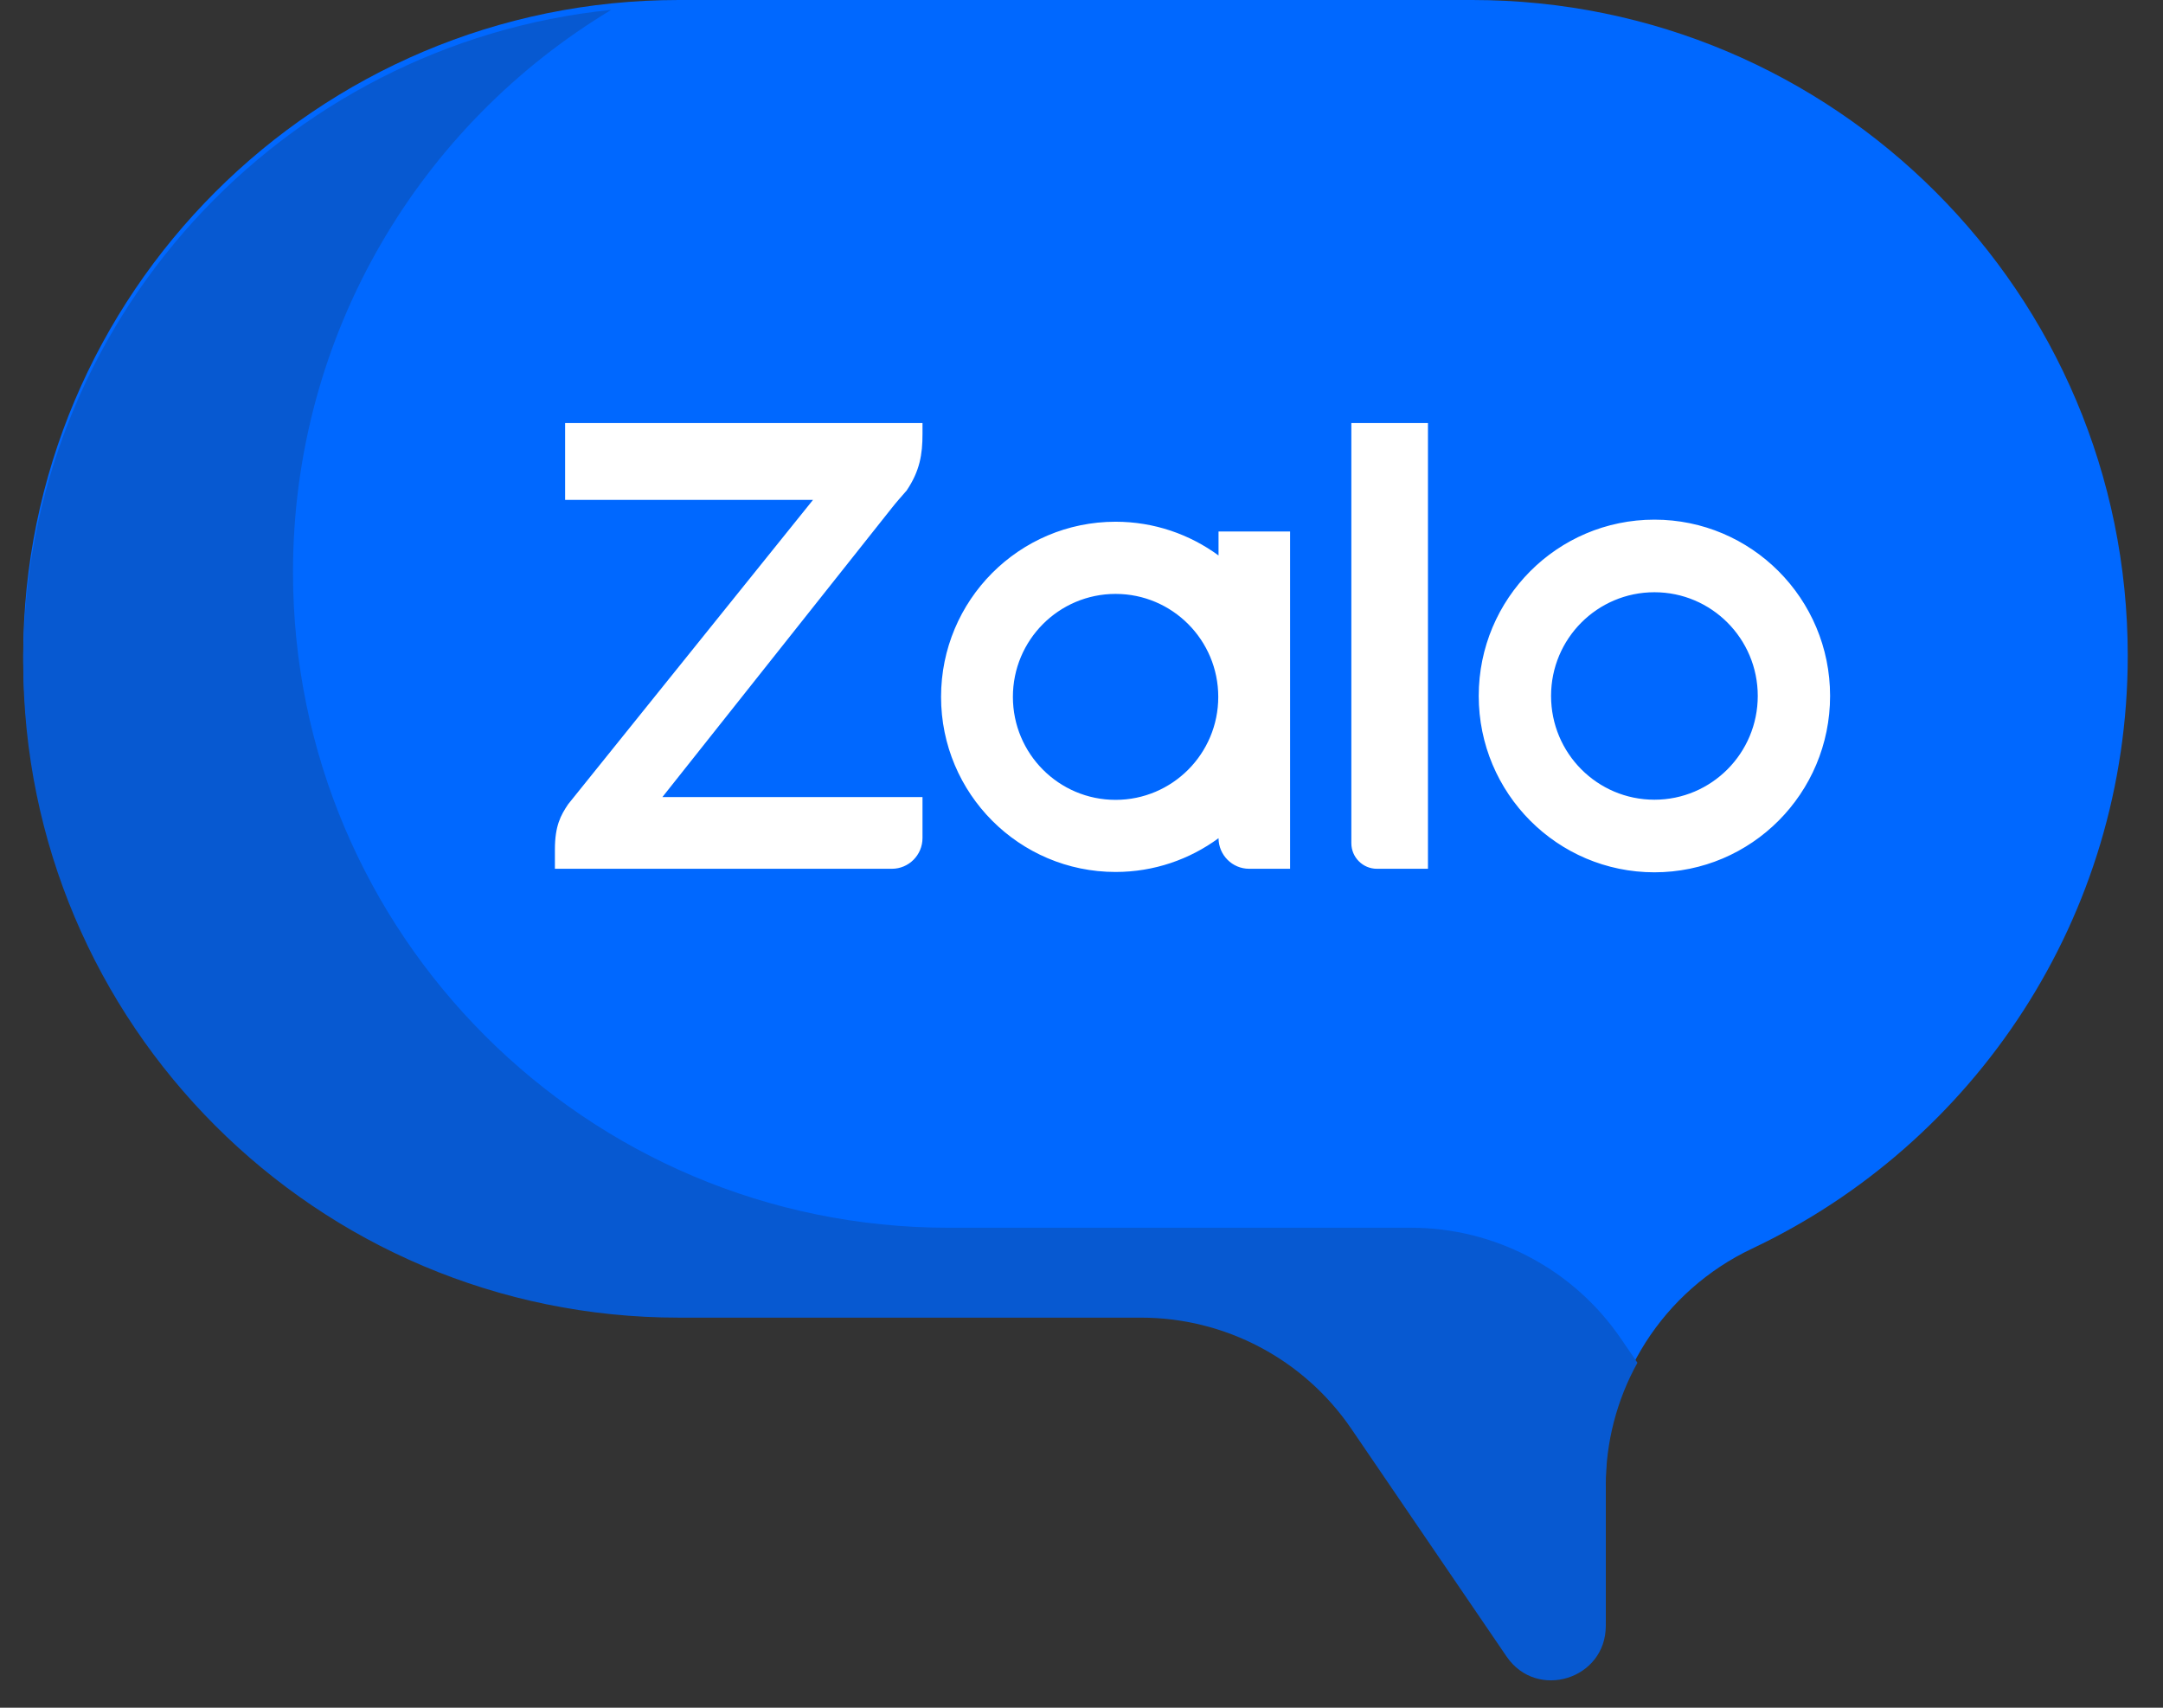
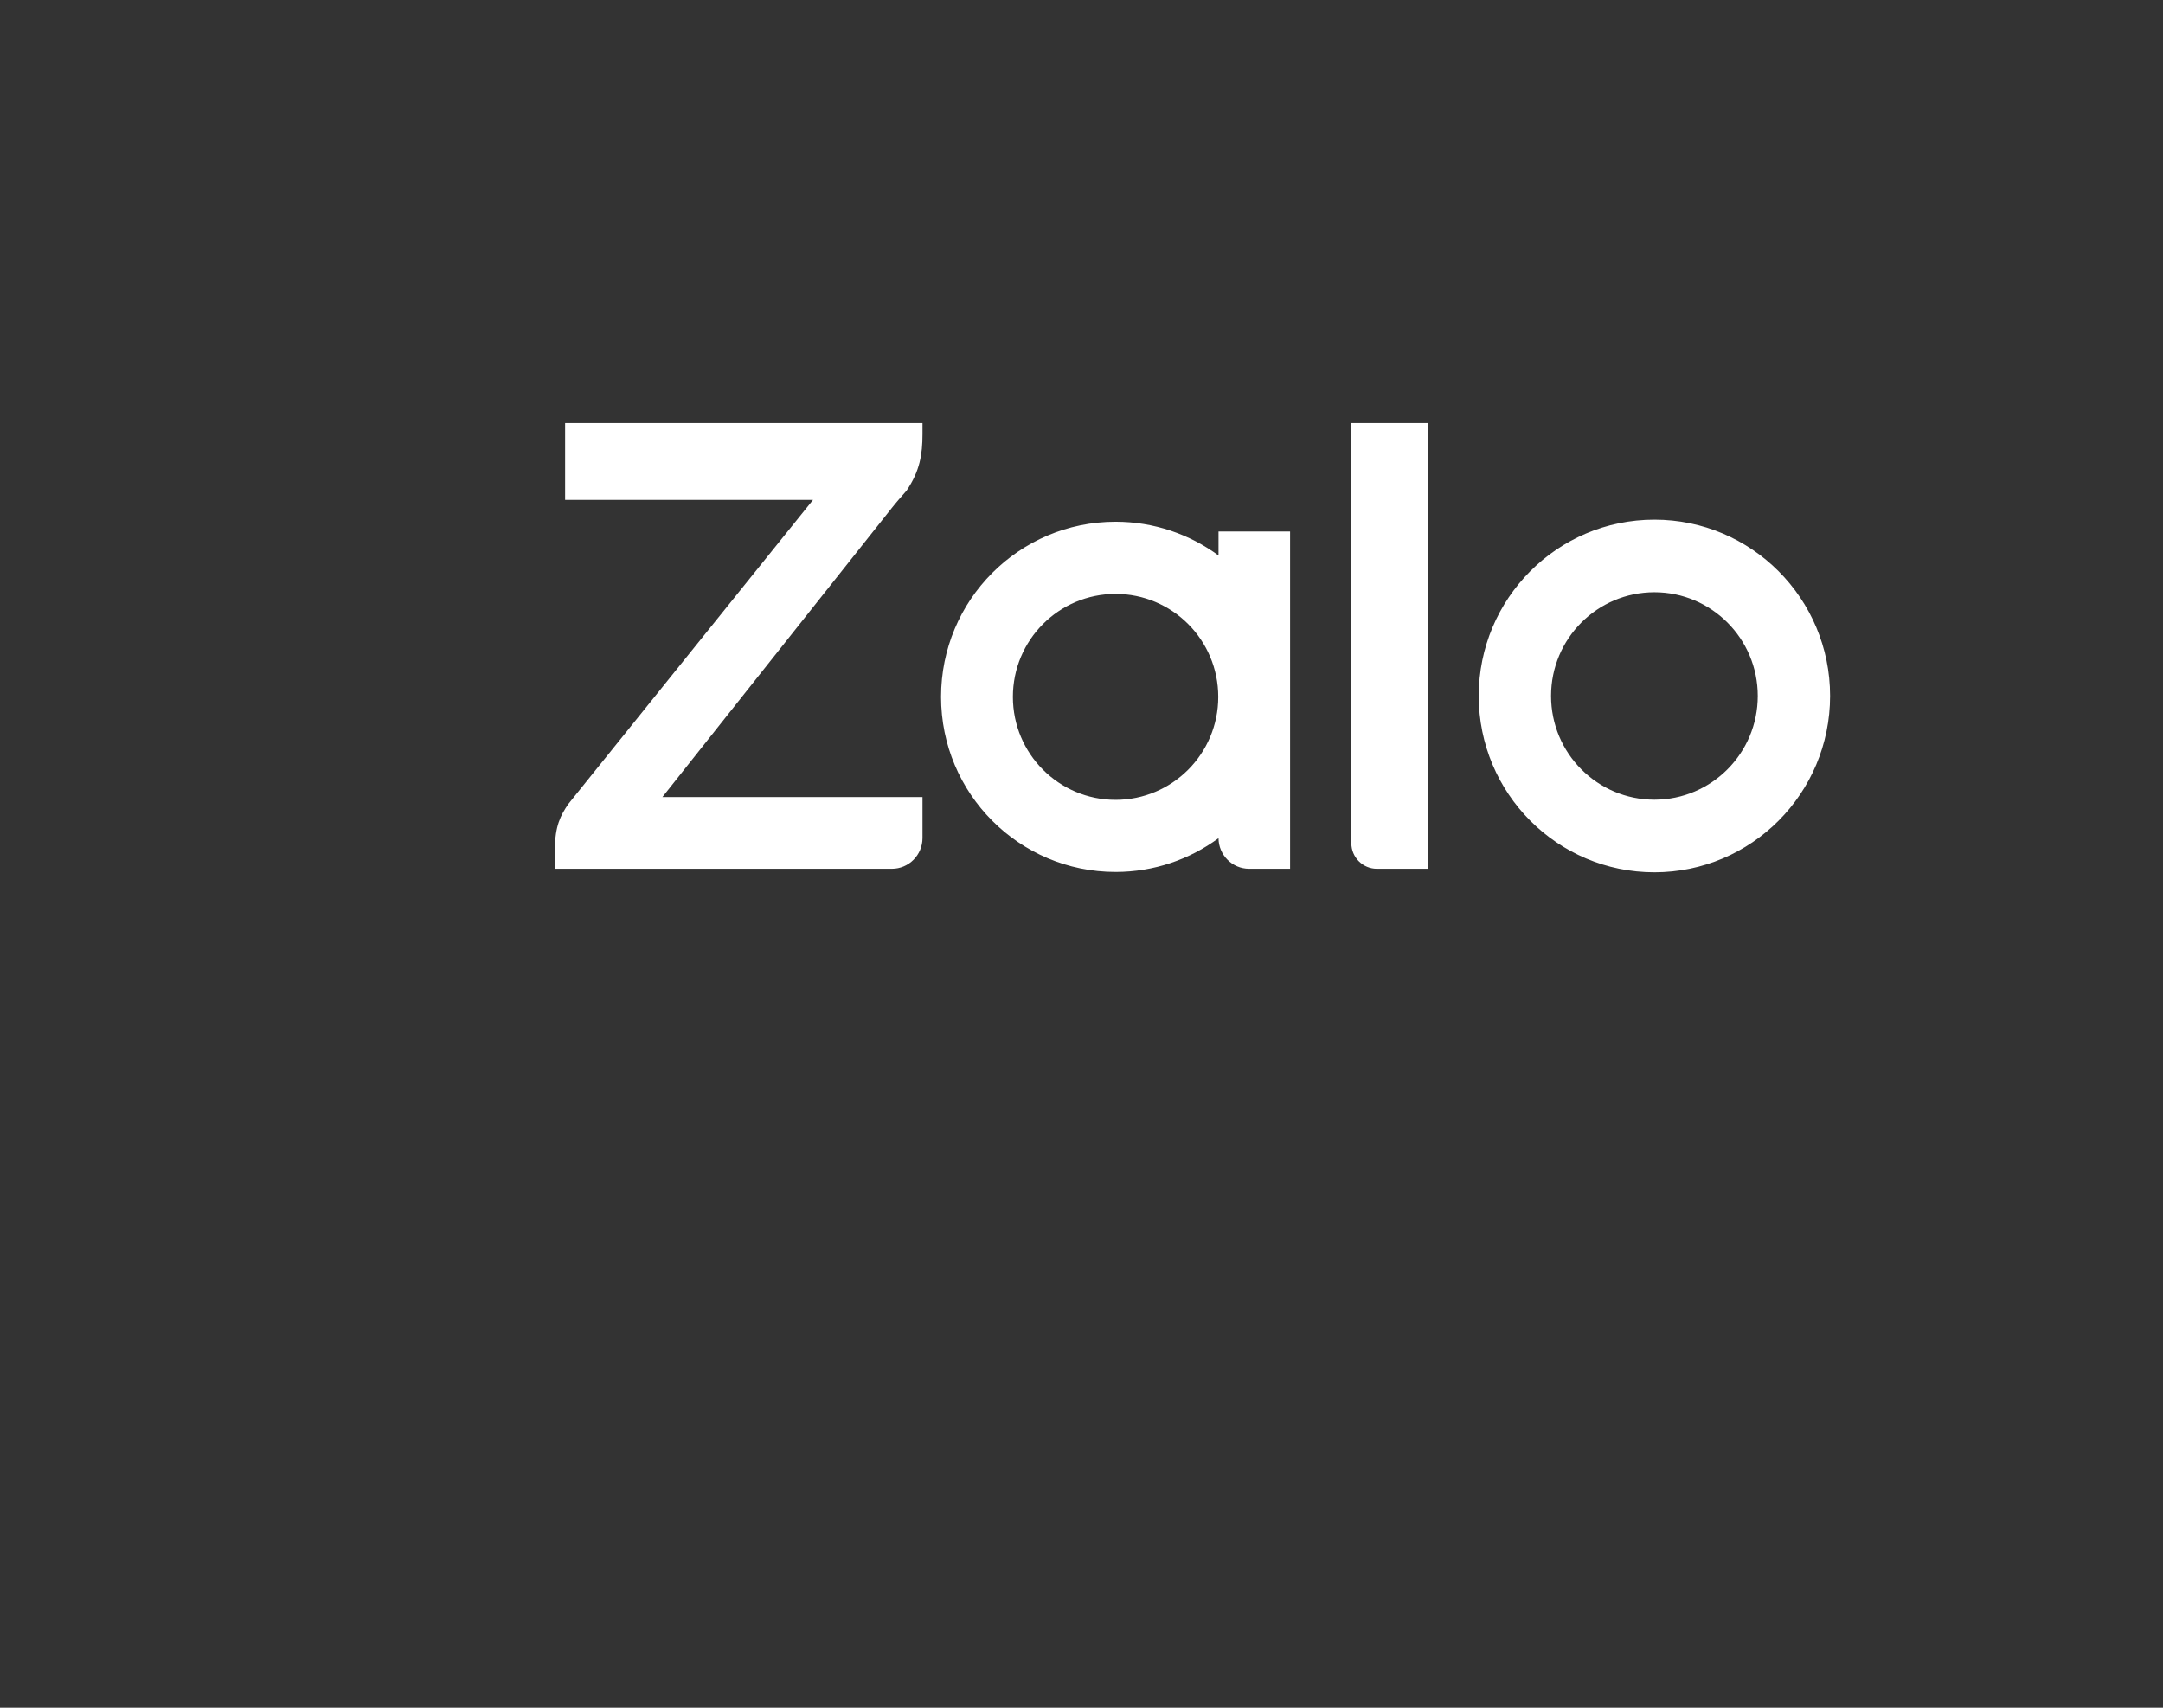
<svg xmlns="http://www.w3.org/2000/svg" width="57" height="45" viewBox="0 0 57 45" fill="none">
  <rect x="0" y="0" width="57" height="45" fill="#333333" stroke="none" />
-   <path d="M17.888 0H38.795C48.336 0 56.071 7.735 56.071 17.276C56.071 24.178 52.023 30.134 46.173 32.901C43.823 34.013 42.316 36.37 42.316 38.969V42.675C42.316 44.084 40.495 44.646 39.701 43.482L35.609 37.479C34.994 36.577 34.167 35.839 33.202 35.328C32.237 34.818 31.162 34.552 30.07 34.552H17.888C8.346 34.552 0.612 26.817 0.612 17.276C0.612 7.735 8.347 0 17.888 0Z" fill="#0068FF" />
-   <path d="M37.18 32.352H24.997C15.456 32.352 7.721 24.616 7.721 15.076C7.721 8.786 11.083 3.281 16.108 0.26C7.403 1.151 0.612 8.505 0.612 17.445C0.612 26.987 8.346 34.721 17.888 34.721H30.071C31.162 34.721 32.238 34.988 33.203 35.498C34.168 36.008 34.994 36.746 35.609 37.648L39.702 43.651C40.495 44.815 42.316 44.253 42.316 42.844V39.138C42.316 38.009 42.603 36.898 43.15 35.91L42.718 35.279C42.103 34.377 41.278 33.638 40.312 33.128C39.347 32.618 38.272 32.351 37.18 32.352Z" fill="#0759D1" />
  <path fill-rule="evenodd" clip-rule="evenodd" d="M32.111 14.637V14.005H33.997V22.893H32.918C32.474 22.893 32.114 22.533 32.111 22.087C32.111 22.088 32.111 22.087 32.111 22.087C31.352 22.645 30.412 22.977 29.398 22.977C26.858 22.977 24.799 20.911 24.799 18.363C24.799 15.814 26.858 13.748 29.398 13.748C30.412 13.748 31.352 14.08 32.111 14.637C32.111 14.638 32.111 14.637 32.111 14.637ZM24.31 11.148V11.436C24.31 11.973 24.239 12.412 23.891 12.927L23.849 12.975C23.773 13.061 23.595 13.264 23.51 13.374L17.456 21.003H24.31V22.083C24.31 22.53 23.949 22.893 23.503 22.893H14.623V22.384C14.623 21.76 14.777 21.482 14.972 21.192L21.425 13.172H14.892V11.148H24.31ZM36.284 22.893C35.913 22.893 35.611 22.59 35.611 22.218V11.148H37.63V22.893H36.284ZM43.598 13.693C46.155 13.693 48.227 15.774 48.227 18.338C48.227 20.904 46.155 22.986 43.598 22.986C41.04 22.986 38.968 20.904 38.968 18.338C38.968 15.774 41.04 13.693 43.598 13.693ZM29.398 21.077C30.892 21.077 32.104 19.862 32.104 18.363C32.104 16.865 30.892 15.65 29.398 15.65C27.903 15.65 26.692 16.865 26.692 18.363C26.692 19.862 27.903 21.077 29.398 21.077ZM43.598 21.073C45.101 21.073 46.321 19.849 46.321 18.338C46.321 16.829 45.101 15.606 43.598 15.606C42.092 15.606 40.874 16.829 40.874 18.338C40.874 19.849 42.092 21.073 43.598 21.073Z" fill="white" />
</svg>